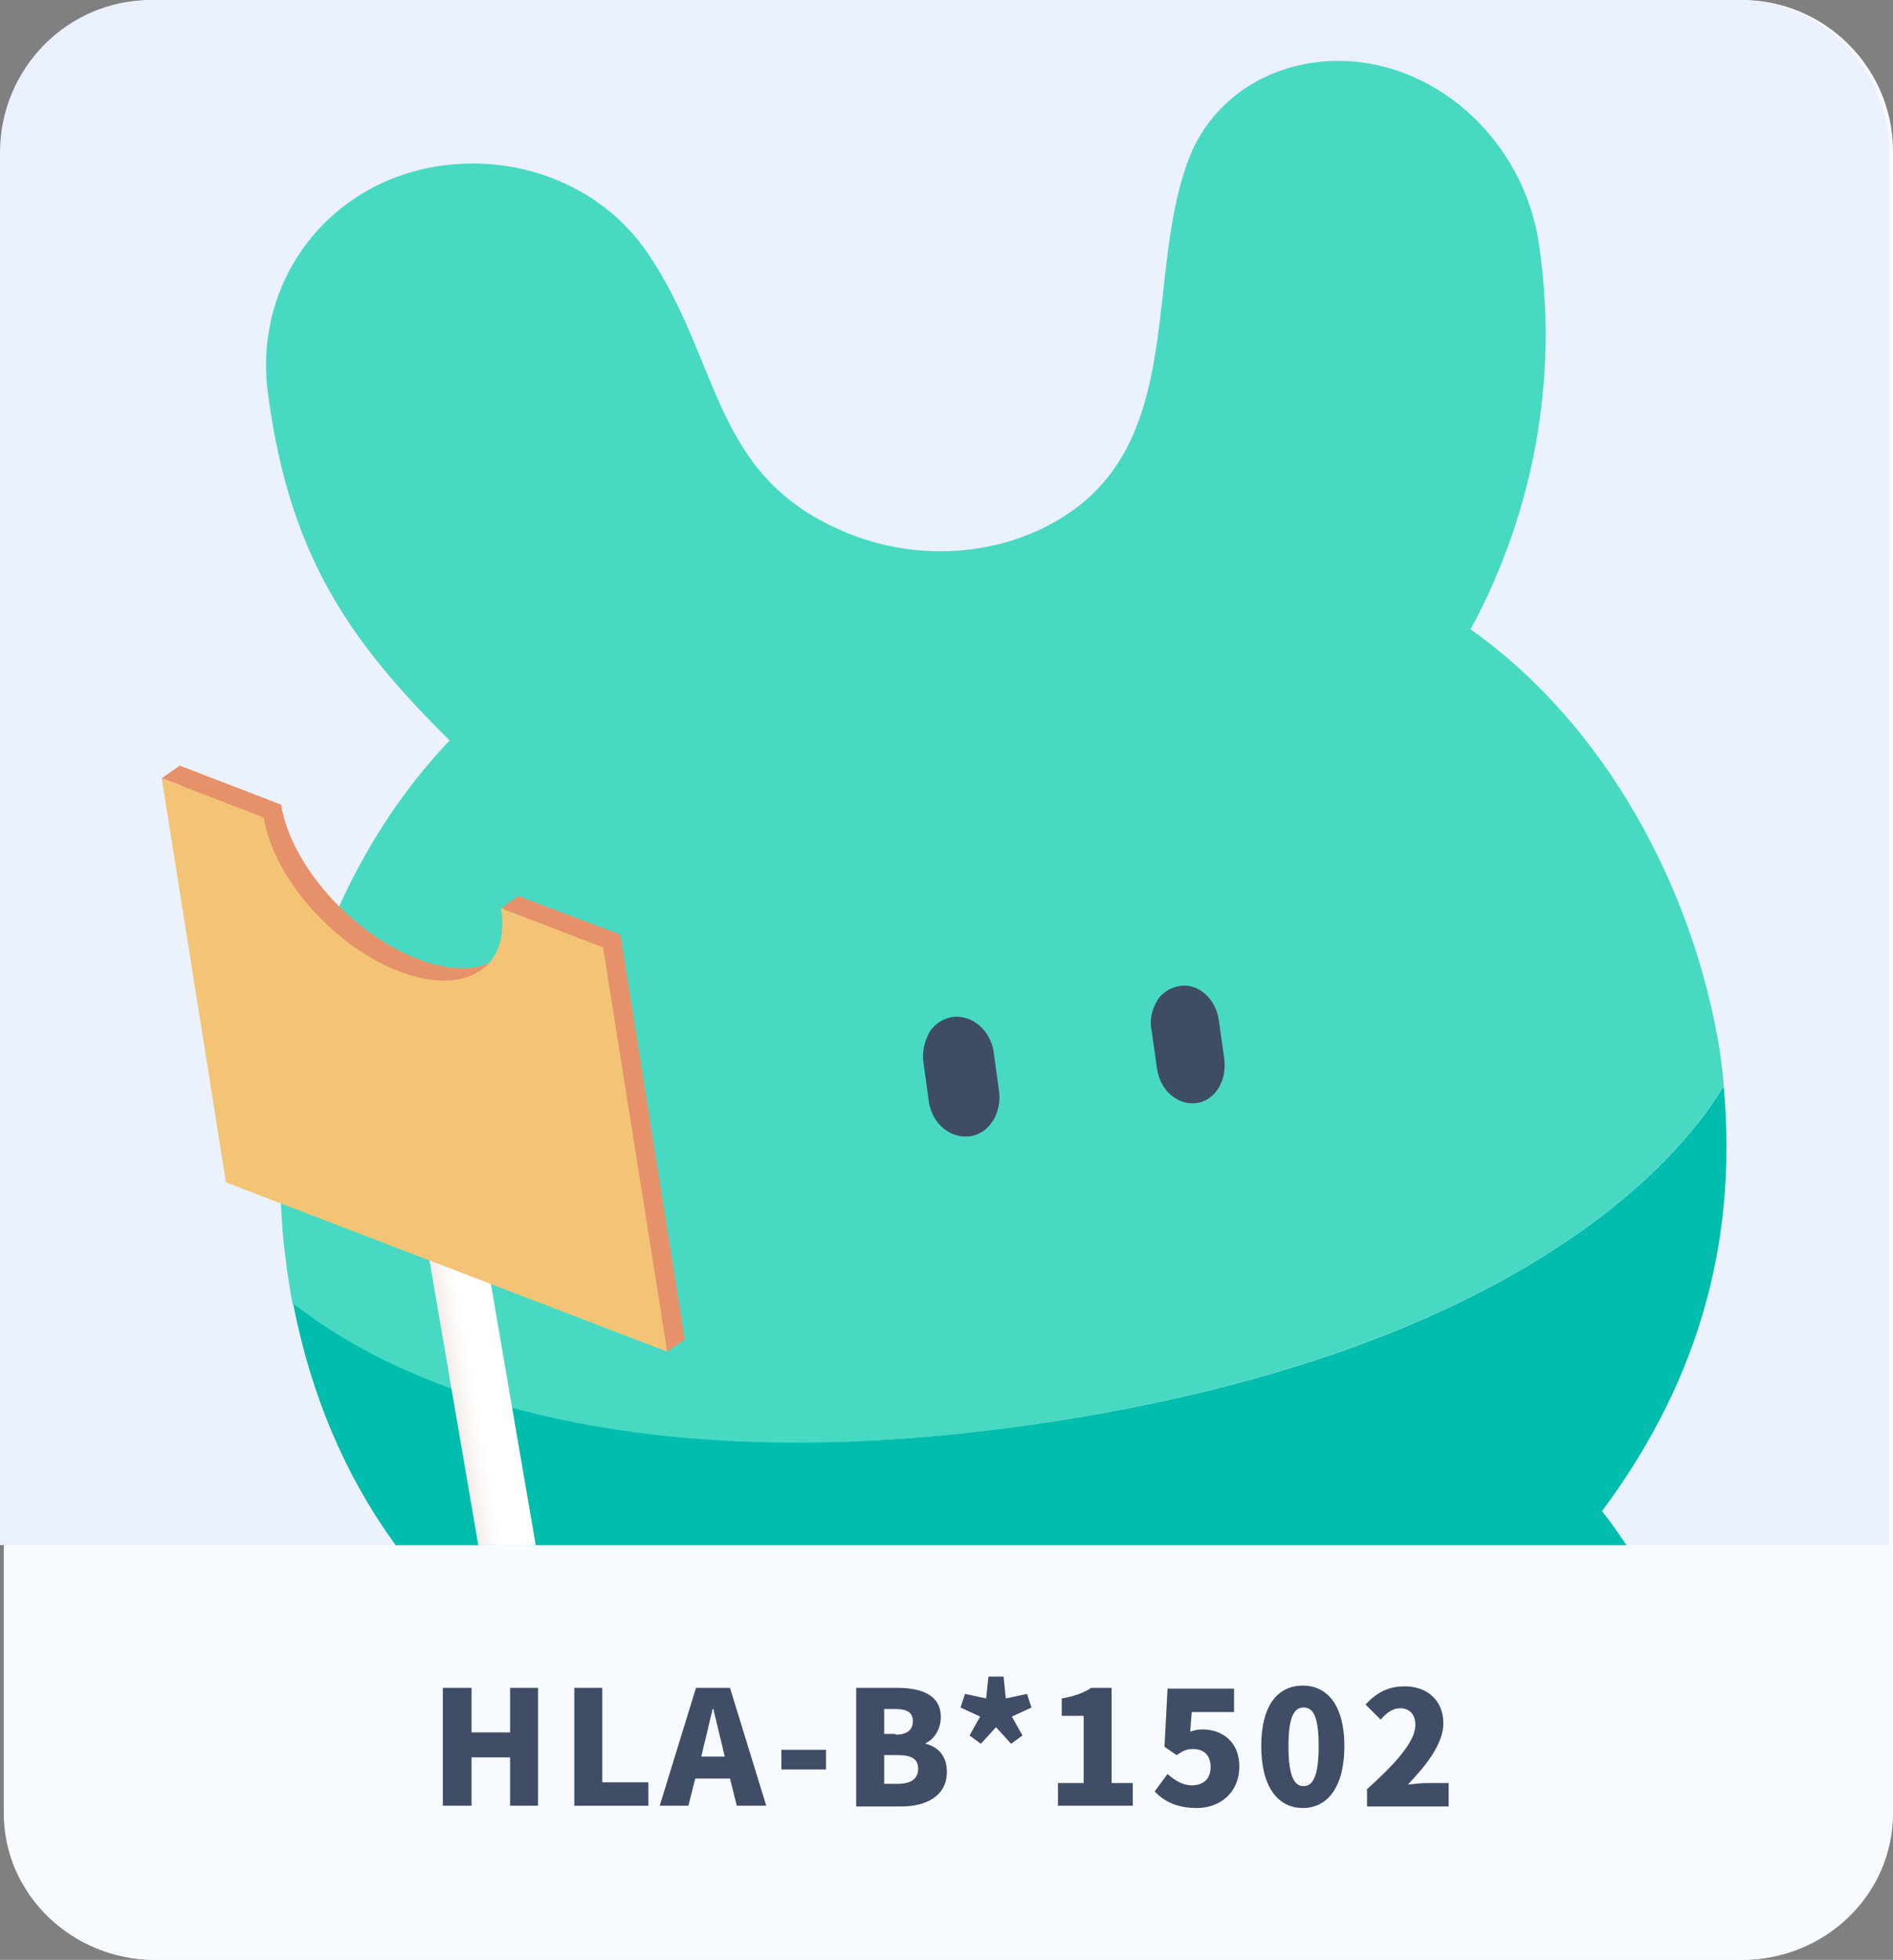
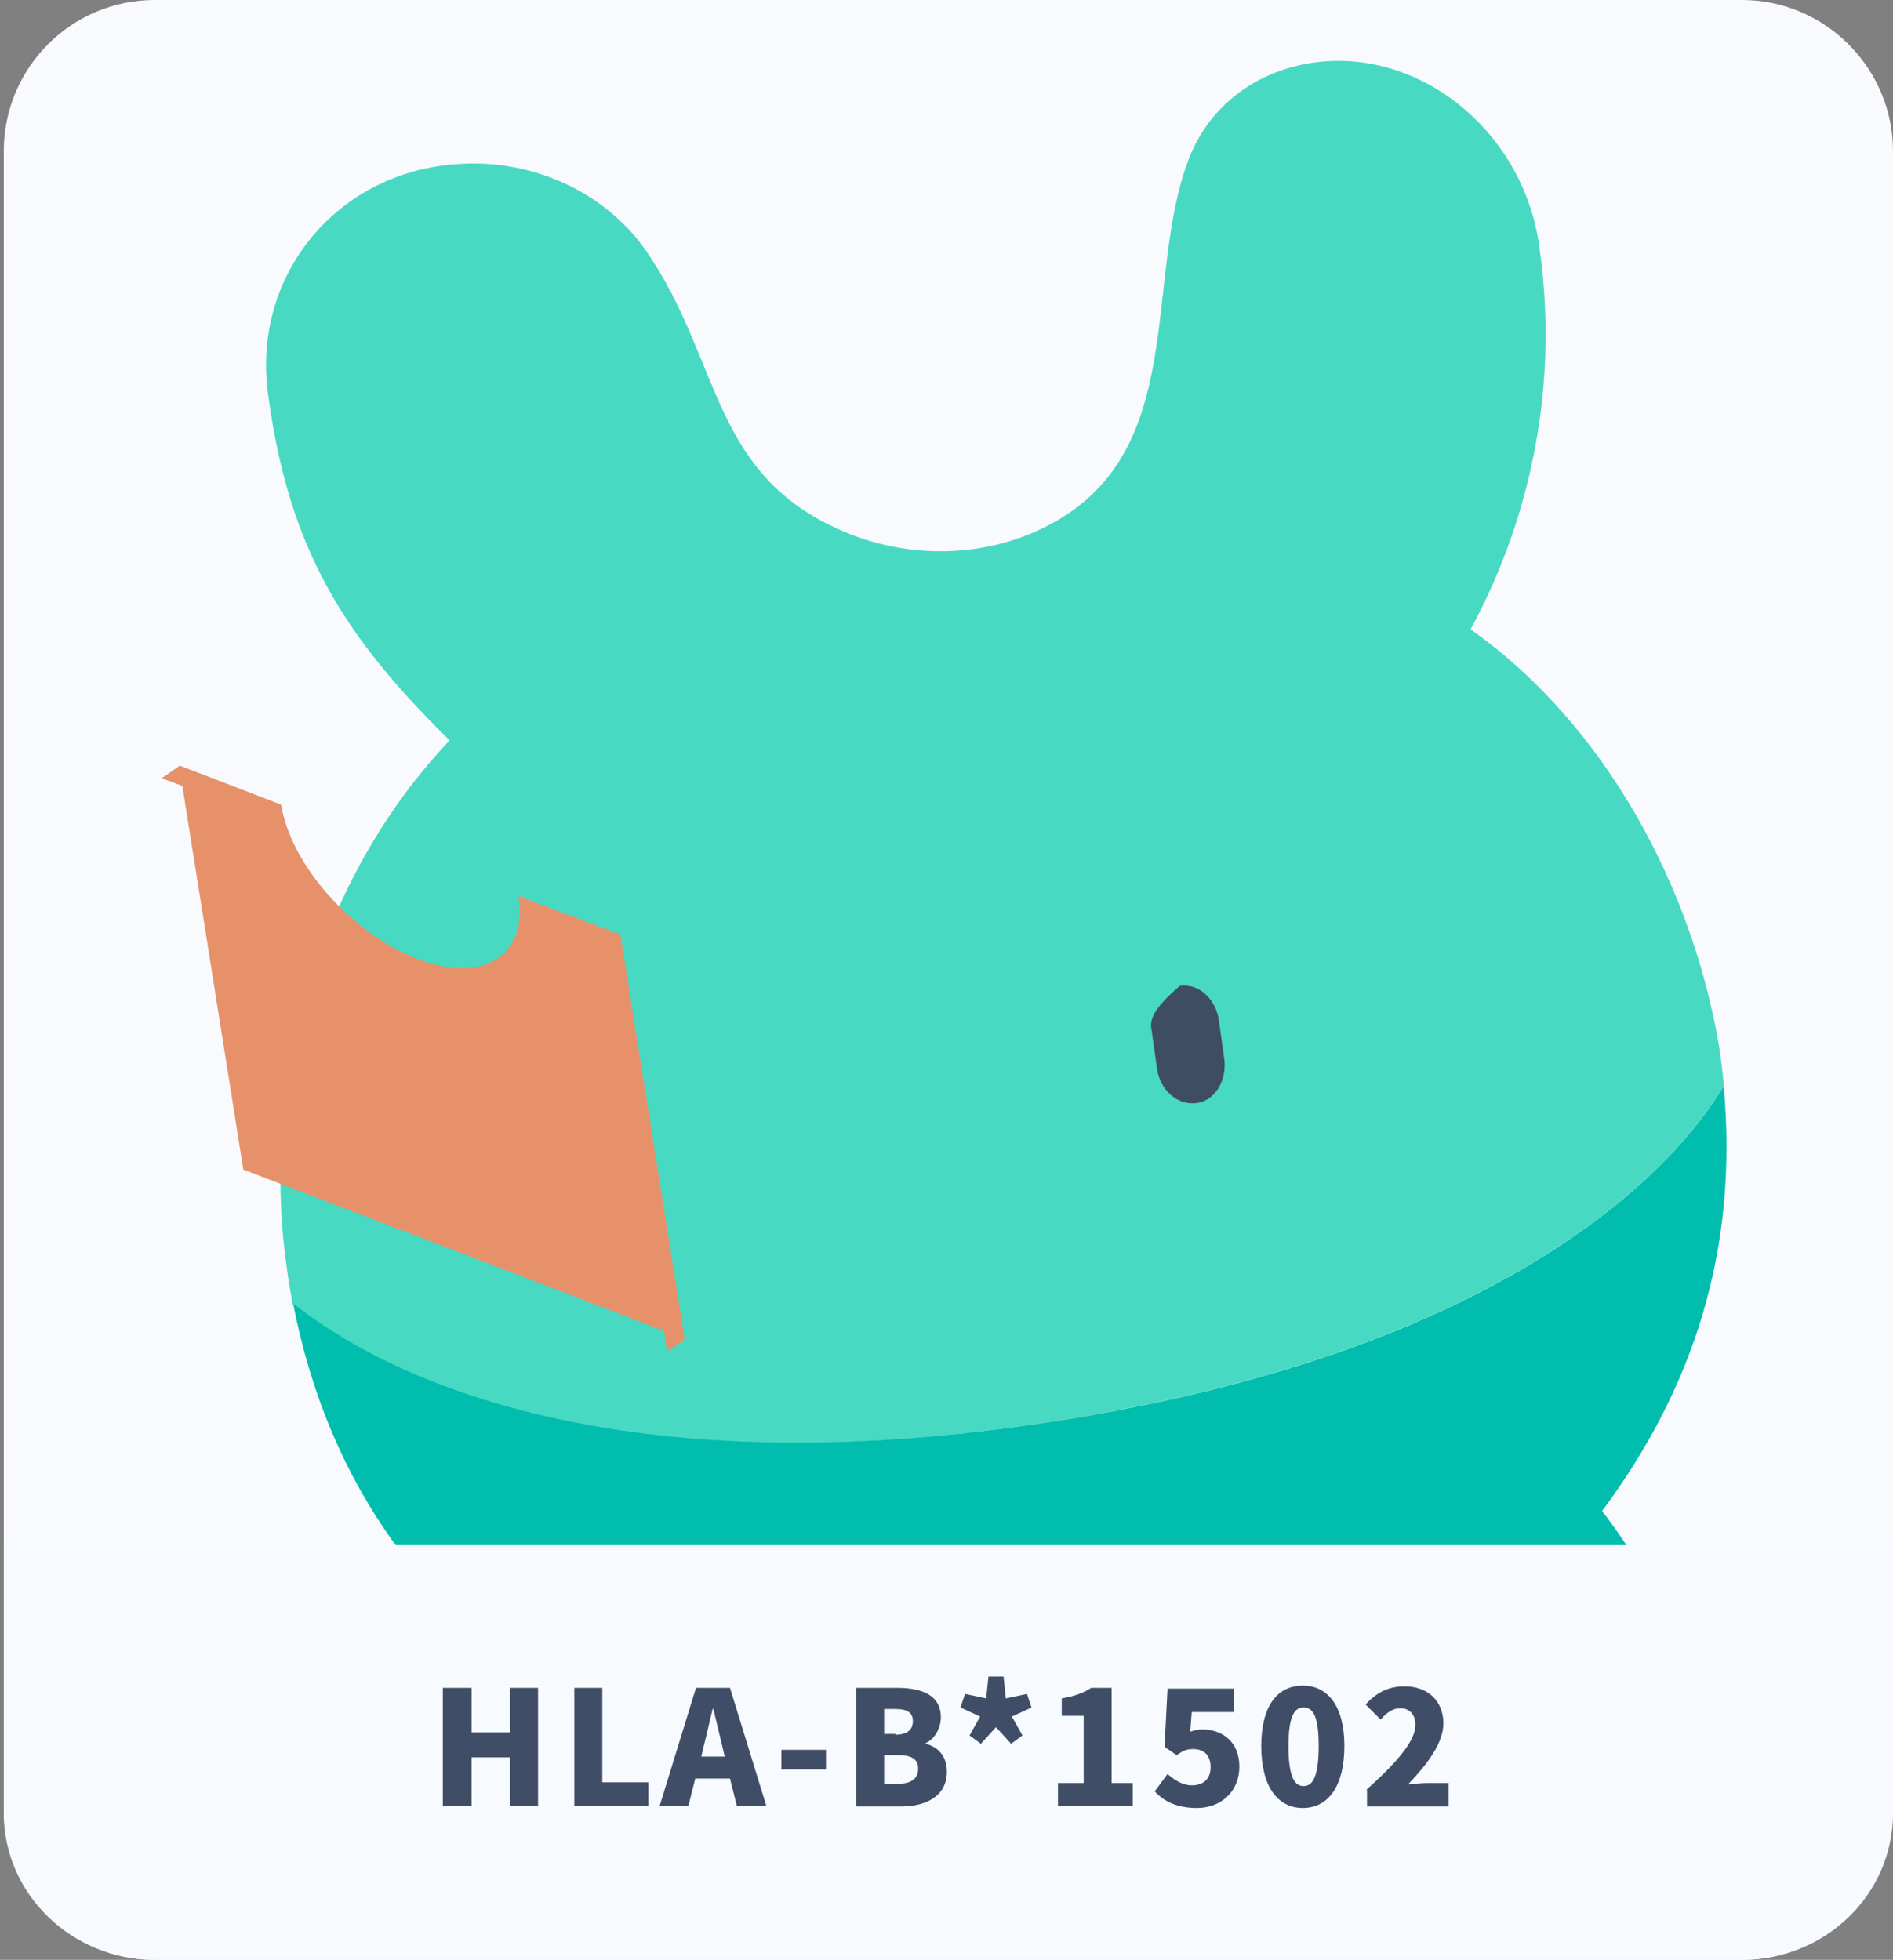
<svg xmlns="http://www.w3.org/2000/svg" xmlns:xlink="http://www.w3.org/1999/xlink" version="1.1" id="圖層_1" x="0px" y="0px" viewBox="0 0 250.5 259.4" style="enable-background:new 0 0 250.5 259.4;" xml:space="preserve">
  <rect x="0" y="0" width="250.5" height="259.4" fill="#808080" stroke="none" />
  <style type="text/css">
	.st0{fill:#F8FAFE;}
	.st1{fill:none;}
	.st2{fill:#F7FAFF;}
	.st3{fill:url(#SVGID_1_);}
	.st4{clip-path:url(#SVGID_00000090285907994035851330000003264352679618631848_);}
	.st5{fill:#48D9C3;}
	.st6{fill:#3E4C64;}
	.st7{fill:#00BDAD;}
	.st8{fill:url(#SVGID_00000093152746825599008070000005675834053806066843_);}
	.st9{fill:#E6916A;}
	.st10{fill:#F3C475;}
	.st11{fill:#404D66;}
</style>
  <g id="圖層_2_00000060751092841436063050000003587104630620734134_">
    <g id="圖">
      <path class="st0" d="M20.5,0h210c11,0,20,9,20,20v219.4c0,11-9,20-20,20h-210c-11,0-20-9-20-20V20C0.5,9,9.4,0,20.5,0z" />
      <line class="st1" x1="0.5" y1="250" x2="250.5" y2="250" />
      <path class="st2" d="M250.5,204.4V240c0,10.7-8.9,19.4-20,19.4h-210c-11,0-20-8.7-20-19.4v-35.6H250.5z" />
      <linearGradient id="SVGID_1_" gradientUnits="userSpaceOnUse" x1="125" y1="310.78" x2="125" y2="515.28" gradientTransform="matrix(1 0 0 1 0 -312)">
        <stop offset="0" style="stop-color:#EBF0FF" />
        <stop offset="0.49" style="stop-color:#EBF2FB" />
      </linearGradient>
-       <path class="st3" d="M250,20.2v184.3H0V20.2C0,9.1,8.9,0,20,0l0,0h210C241.1,0,250,9.1,250,20.2L250,20.2z" />
      <g>
        <g>
          <defs>
            <path id="SVGID_00000120552878574874538460000007049021316283680388_" d="M250.5,20.2v184.3H0.5V20.2C0.4,9.1,9.4,0,20.5,0h210       C241.6,0,250.5,9.1,250.5,20.2L250.5,20.2z" />
          </defs>
          <clipPath id="SVGID_00000134247668438629742230000013692840929197109403_">
            <use xlink:href="#SVGID_00000120552878574874538460000007049021316283680388_" style="overflow:visible;" />
          </clipPath>
          <g style="clip-path:url(#SVGID_00000134247668438629742230000013692840929197109403_);">
            <path class="st5" d="M37.9,167.4c0.2,1.7,0.5,3.4,0.8,5.1v0.1c2.2,1.2,30.1,27.7,104.5,14.9c68-11.6,83.6-42.1,84.9-43.7v-0.1       c-0.1-1.5-0.3-3-0.5-4.5c-3.4-21.3-15-43.2-33-55.9c8.4-15.5,11.6-33.2,9.1-50.6c-1.9-14.4-14.4-25.4-28-24.6       c-8.3,0.5-15.7,5.3-18.6,13.5c-5.4,15-0.6,35.6-15.2,46c-8.2,5.8-19.5,7-29.4,3.1c-18.6-7.4-16.8-22.7-27-37.5       c-5.6-8-15.2-12.1-24.7-11.5c-16.1,0.9-27.6,14.7-25.3,30.7c2.8,20.5,10.1,31.9,24,45.6C42.2,116.2,34.5,143.3,37.9,167.4" />
-             <path class="st6" d="M152.4,136.4l0.7,5c0.4,2.9,2.7,4.9,5.2,4.6s4.1-3,3.7-5.9l-0.7-5c-0.4-2.9-2.7-5-5.2-4.6       c-1.2,0.2-2.4,0.9-3,2C152.4,133.7,152.1,135.1,152.4,136.4" />
-             <path class="st6" d="M122.2,140.6l0.7,5.1c0.4,3,2.8,5,5.4,4.7s4.3-3.1,3.9-6l-0.7-5.1c-0.4-2.9-2.8-5-5.4-4.7       c-1.3,0.2-2.4,0.9-3.1,2C122.3,137.9,122,139.3,122.2,140.6" />
+             <path class="st6" d="M152.4,136.4l0.7,5c0.4,2.9,2.7,4.9,5.2,4.6s4.1-3,3.7-5.9l-0.7-5c-0.4-2.9-2.7-5-5.2-4.6       C152.4,133.7,152.1,135.1,152.4,136.4" />
            <path class="st7" d="M143.3,187.5C68.9,200.2,41,173.7,38.8,172.6c4.8,24.5,18,41.3,36.6,53.1c-6.1,14.1-7.6,25.6-5.6,39.9       c1.8,13,11.1,18,26.1,16c14.6-1.9,27.4-7.5,26.6-21.9c-0.5-9.8,1.2-15.5,5.6-21.7c7-0.3,14.1-0.5,21.8-2.1s14.2-4.1,20.6-6.4       c5.6,4,7.9,8.8,10.5,17.7c3.5,11.9,16,13.1,27.8,9.1c12.4-4.1,18.5-11.8,16.9-23.6c-1.6-11.9-6.3-23.2-13.7-32.7       c11.8-15.9,18.1-34.1,16.1-56.2C226.9,145.3,211.3,175.9,143.3,187.5" />
            <linearGradient id="SVGID_00000066510274014721973040000009907124433920931476_" gradientUnits="userSpaceOnUse" x1="10017.579" y1="1152.793" x2="10025.086" y2="1152.793" gradientTransform="matrix(-0.986 0.169 0.169 0.986 9745.94 -2643.248)">
              <stop offset="0" style="stop-color:#FFFFFF" />
              <stop offset="0.18" style="stop-color:#FCFAF9" />
              <stop offset="0.41" style="stop-color:#F4EDEA" />
              <stop offset="0.66" style="stop-color:#E6D7D0" />
              <stop offset="0.94" style="stop-color:#D2B8AC" />
              <stop offset="1" style="stop-color:#CDB0A2" />
            </linearGradient>
-             <path style="fill:url(#SVGID_00000066510274014721973040000009907124433920931476_);" d="M57.3,158.8l3.8-0.6       c1-0.2,2,0.5,2.1,1.5l9.7,56.5c0.4,2-1,4-3.1,4.3l0,0c-2,0.4-4-1-4.3-3.1l-9.7-56.6C55.6,159.9,56.3,158.9,57.3,158.8z" />
            <path class="st9" d="M68.6,118.6c1.3,7.9-4.7,11.7-13.4,8.3s-16.7-12.4-18-20.4l-13.5-5.2l8.5,53.5l58.4,22.4l-8.5-53.5       L68.6,118.6z" />
-             <path class="st10" d="M66.3,120.2c1.3,7.9-4.7,11.7-13.4,8.4s-16.7-12.4-18-20.4L21.4,103l8.5,53.5l58.4,22.4l-8.5-53.5       L66.3,120.2z" />
            <polygon class="st9" points="90.6,177.3 88.3,178.9 87.5,174      " />
            <polygon class="st9" points="23.7,101.4 21.4,103 25.9,104.7      " />
-             <polygon class="st9" points="68.6,118.6 66.3,120.2 69.5,121.4      " />
          </g>
        </g>
      </g>
    </g>
  </g>
  <g>
    <path class="st11" d="M58.6,223.4h3.8v5.9h5.1v-5.9h3.7V239h-3.7v-6.4h-5.1v6.4h-3.8V223.4z" />
    <path class="st11" d="M75.9,223.4h3.8v12.5h6.1v3.1h-9.8V223.4z" />
    <path class="st11" d="M96.6,235.4H92l-0.9,3.6h-3.8l4.8-15.6h4.5l4.8,15.6h-3.9L96.6,235.4z M95.9,232.5l-0.3-1.3   c-0.4-1.6-0.8-3.4-1.2-5h-0.1c-0.4,1.6-0.8,3.5-1.2,5l-0.3,1.3H95.9z" />
    <path class="st11" d="M103.4,231.6h5.9v2.6h-5.9V231.6z" />
    <path class="st11" d="M113.2,223.4h5.5c3.2,0,5.8,0.9,5.8,3.9c0,1.4-0.8,2.9-2,3.4v0.1c1.6,0.4,2.8,1.6,2.8,3.7   c0,3.2-2.7,4.6-6.1,4.6h-5.9V223.4z M118.5,229.6c1.6,0,2.3-0.7,2.3-1.8c0-1.1-0.7-1.6-2.3-1.6H117v3.3H118.5z M118.8,236.1   c1.8,0,2.7-0.7,2.7-2c0-1.3-0.9-1.8-2.7-1.8H117v3.8H118.8z" />
    <path class="st11" d="M128.3,229.7l1.4-2.5l-2.6-1.2l0.6-1.8l2.8,0.6l0.3-2.9h2l0.3,2.9l2.8-0.6l0.6,1.8l-2.6,1.2l1.4,2.5l-1.5,1.1   l-2-2.2l-2,2.2L128.3,229.7z" />
    <path class="st11" d="M140.1,236h3.3v-8.9h-2.9v-2.3c1.7-0.3,2.8-0.7,3.9-1.4h2.7V236h2.8v3h-9.9V236z" />
    <path class="st11" d="M152.8,237.1l1.7-2.3c0.9,0.8,2,1.5,3.2,1.5c1.5,0,2.5-0.8,2.5-2.4c0-1.6-0.9-2.4-2.3-2.4   c-0.9,0-1.3,0.2-2.2,0.8l-1.6-1.1l0.4-7.7h8.8v3.1h-5.6l-0.2,2.6c0.6-0.2,1-0.3,1.6-0.3c2.6,0,4.9,1.6,4.9,4.9   c0,3.5-2.6,5.5-5.6,5.5C155.7,239.3,154,238.4,152.8,237.1z" />
    <path class="st11" d="M166.9,231.1c0-5.4,2.2-8,5.5-8c3.3,0,5.5,2.7,5.5,8c0,5.4-2.2,8.2-5.5,8.2   C169.1,239.3,166.9,236.5,166.9,231.1z M174.5,231.1c0-4.3-0.9-5.1-2-5.1c-1.1,0-2,0.9-2,5.1c0,4.3,0.9,5.3,2,5.3   C173.6,236.4,174.5,235.4,174.5,231.1z" />
    <path class="st11" d="M180.8,236.9c3.9-3.5,6.5-6.4,6.5-8.6c0-1.4-0.8-2.2-2-2.2c-1.1,0-1.9,0.7-2.6,1.5l-2-2   c1.5-1.6,3-2.4,5.2-2.4c3,0,5.1,1.9,5.1,4.9c0,2.7-2.3,5.6-4.7,8.1c0.8-0.1,1.8-0.2,2.5-0.2h2.9v3.1h-10.8V236.9z" />
  </g>
</svg>